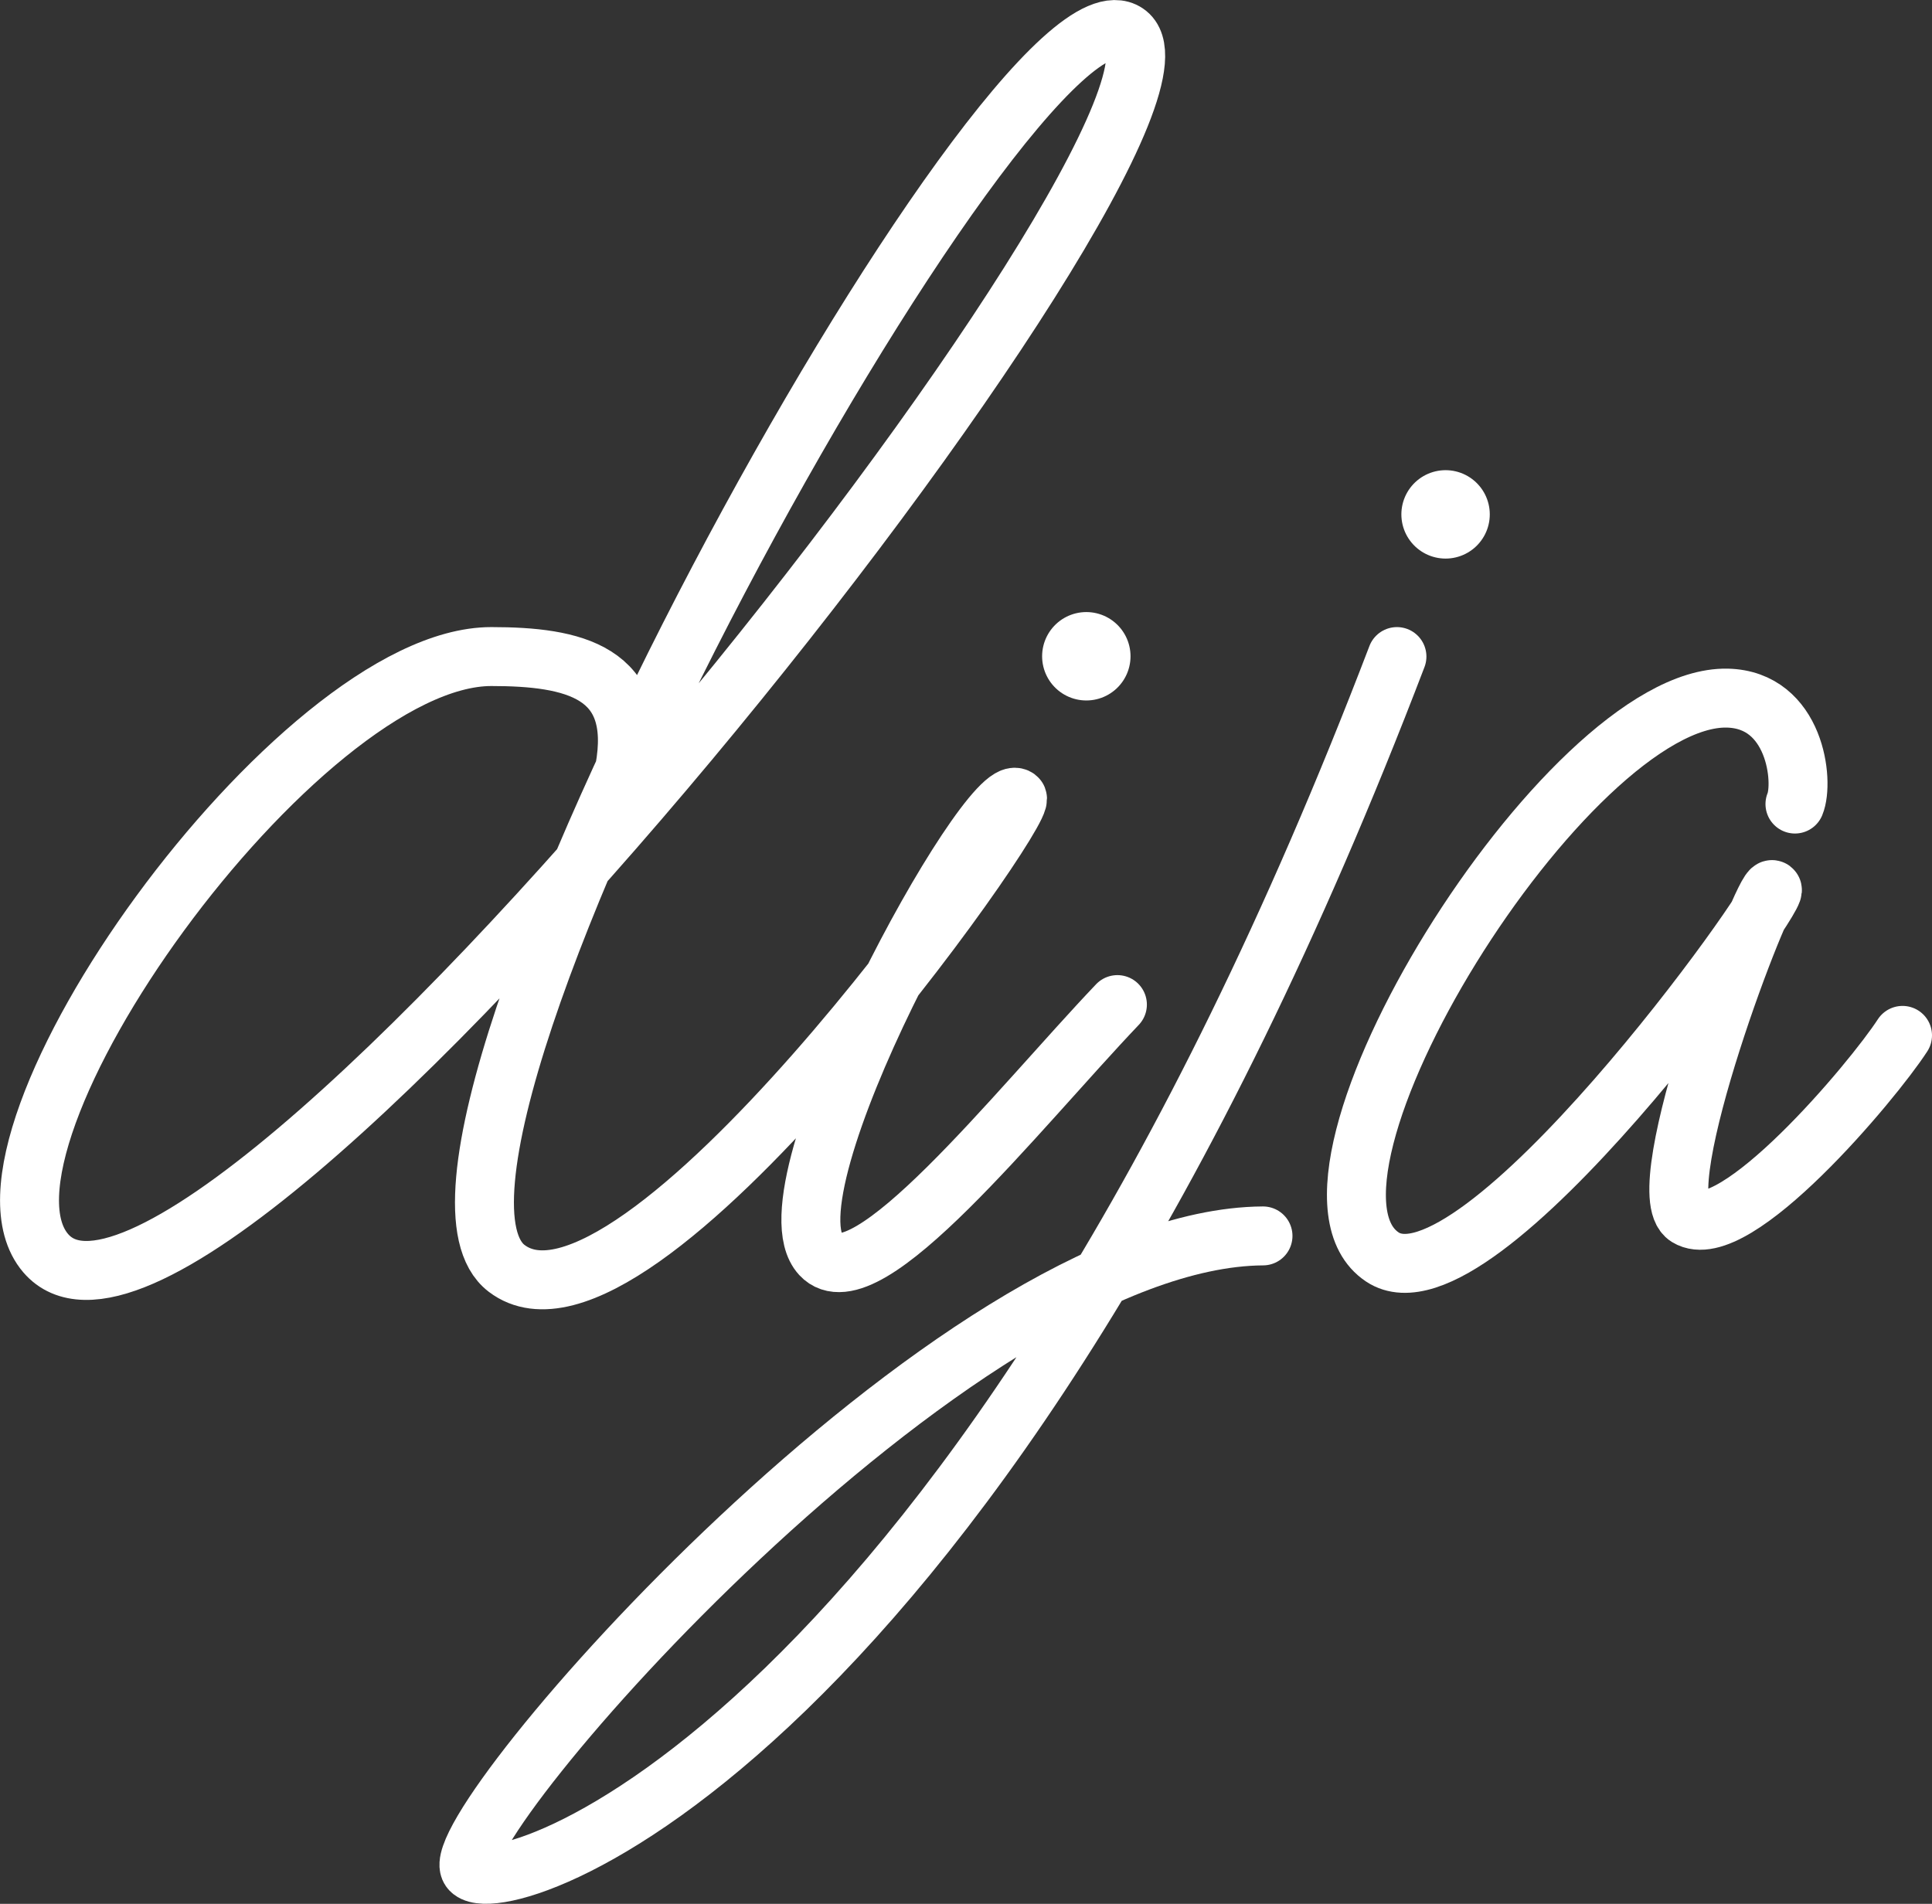
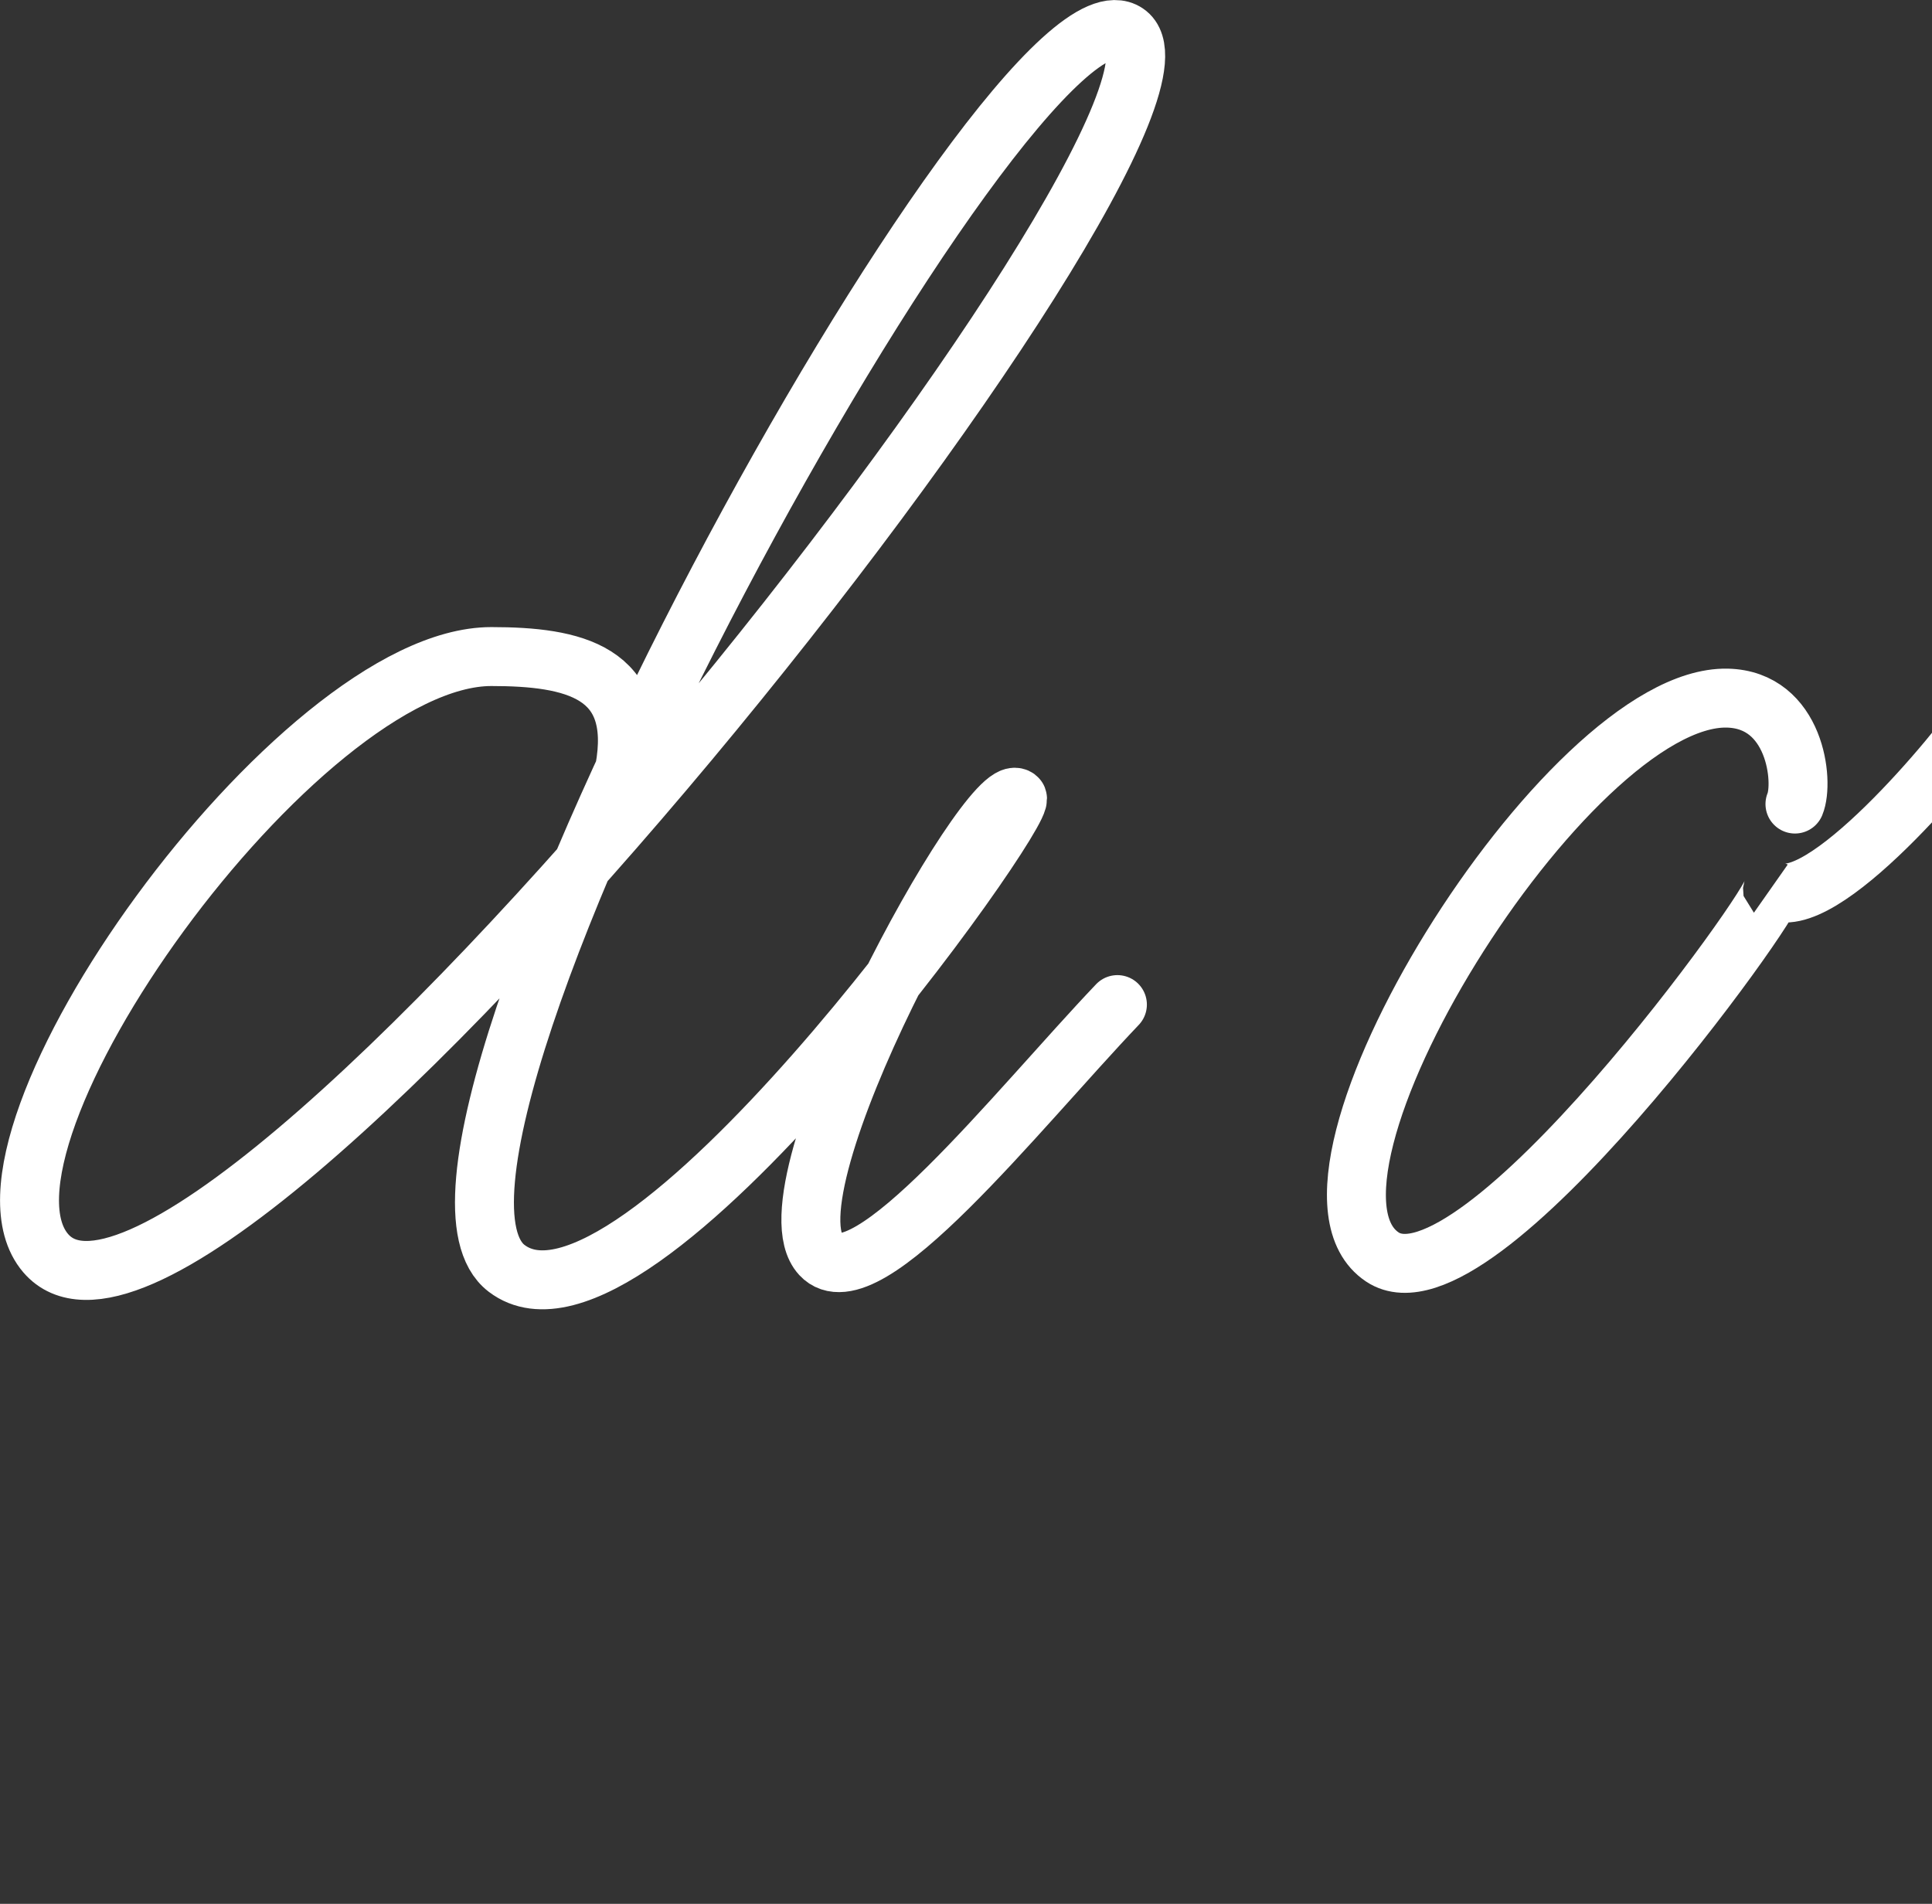
<svg xmlns="http://www.w3.org/2000/svg" id="Layer_2" viewBox="0 0 131.11 129.21">
  <rect x="0" y="0" width="131.11" height="129.21" fill="#333333" stroke="none" />
  <defs>
    <style>
      .cls-1 {
        stroke-width: 6px;
      }

      .cls-1, .cls-2 {
        fill: none;
        stroke: #fff;
        stroke-linecap: round;
        stroke-miterlimit: 10;
      }

      .cls-2 {
        stroke-width: 4px;
      }
    </style>
  </defs>
  <g id="Layer_2-2" data-name="Layer_2">
    <path class="cls-2" d="M42.38,52.25c1.23-6.68-3.48-7.69-9.04-7.69-13.14,0-36.69,32.96-30.24,40.49C13.72,97.45,84.45,7.63,76.44,2.23c-7.51-5.06-52.26,76.06-42.06,83.85,8.7,6.64,35.55-31.24,34.65-31.92-1.88-1.45-17.41,26.59-13.32,31.02,3.02,3.27,13.28-9.81,20.12-17" />
-     <path class="cls-2" d="M94.8,44.56c-28.5,74.57-61.16,84.85-62.9,82.31-1.93-2.82,32.81-42.86,53.81-42.99" />
-     <path class="cls-2" d="M121.81,54.57c.63-1.51.04-7.09-4.6-7.19-10.89-.22-31.26,32.7-23.4,37.93,6.43,4.28,27-24.5,26.46-24.93s-8.53,20.5-5.76,22.21c3.18,1.96,12.56-9.17,14.6-12.32" />
-     <line class="cls-1" x1="73.72" y1="44.54" x2="73.72" y2="44.54" />
-     <line class="cls-1" x1="98.1" y1="34.91" x2="98.1" y2="34.91" />
+     <path class="cls-2" d="M121.81,54.57c.63-1.51.04-7.09-4.6-7.19-10.89-.22-31.26,32.7-23.4,37.93,6.43,4.28,27-24.5,26.46-24.93c3.18,1.96,12.56-9.17,14.6-12.32" />
  </g>
</svg>